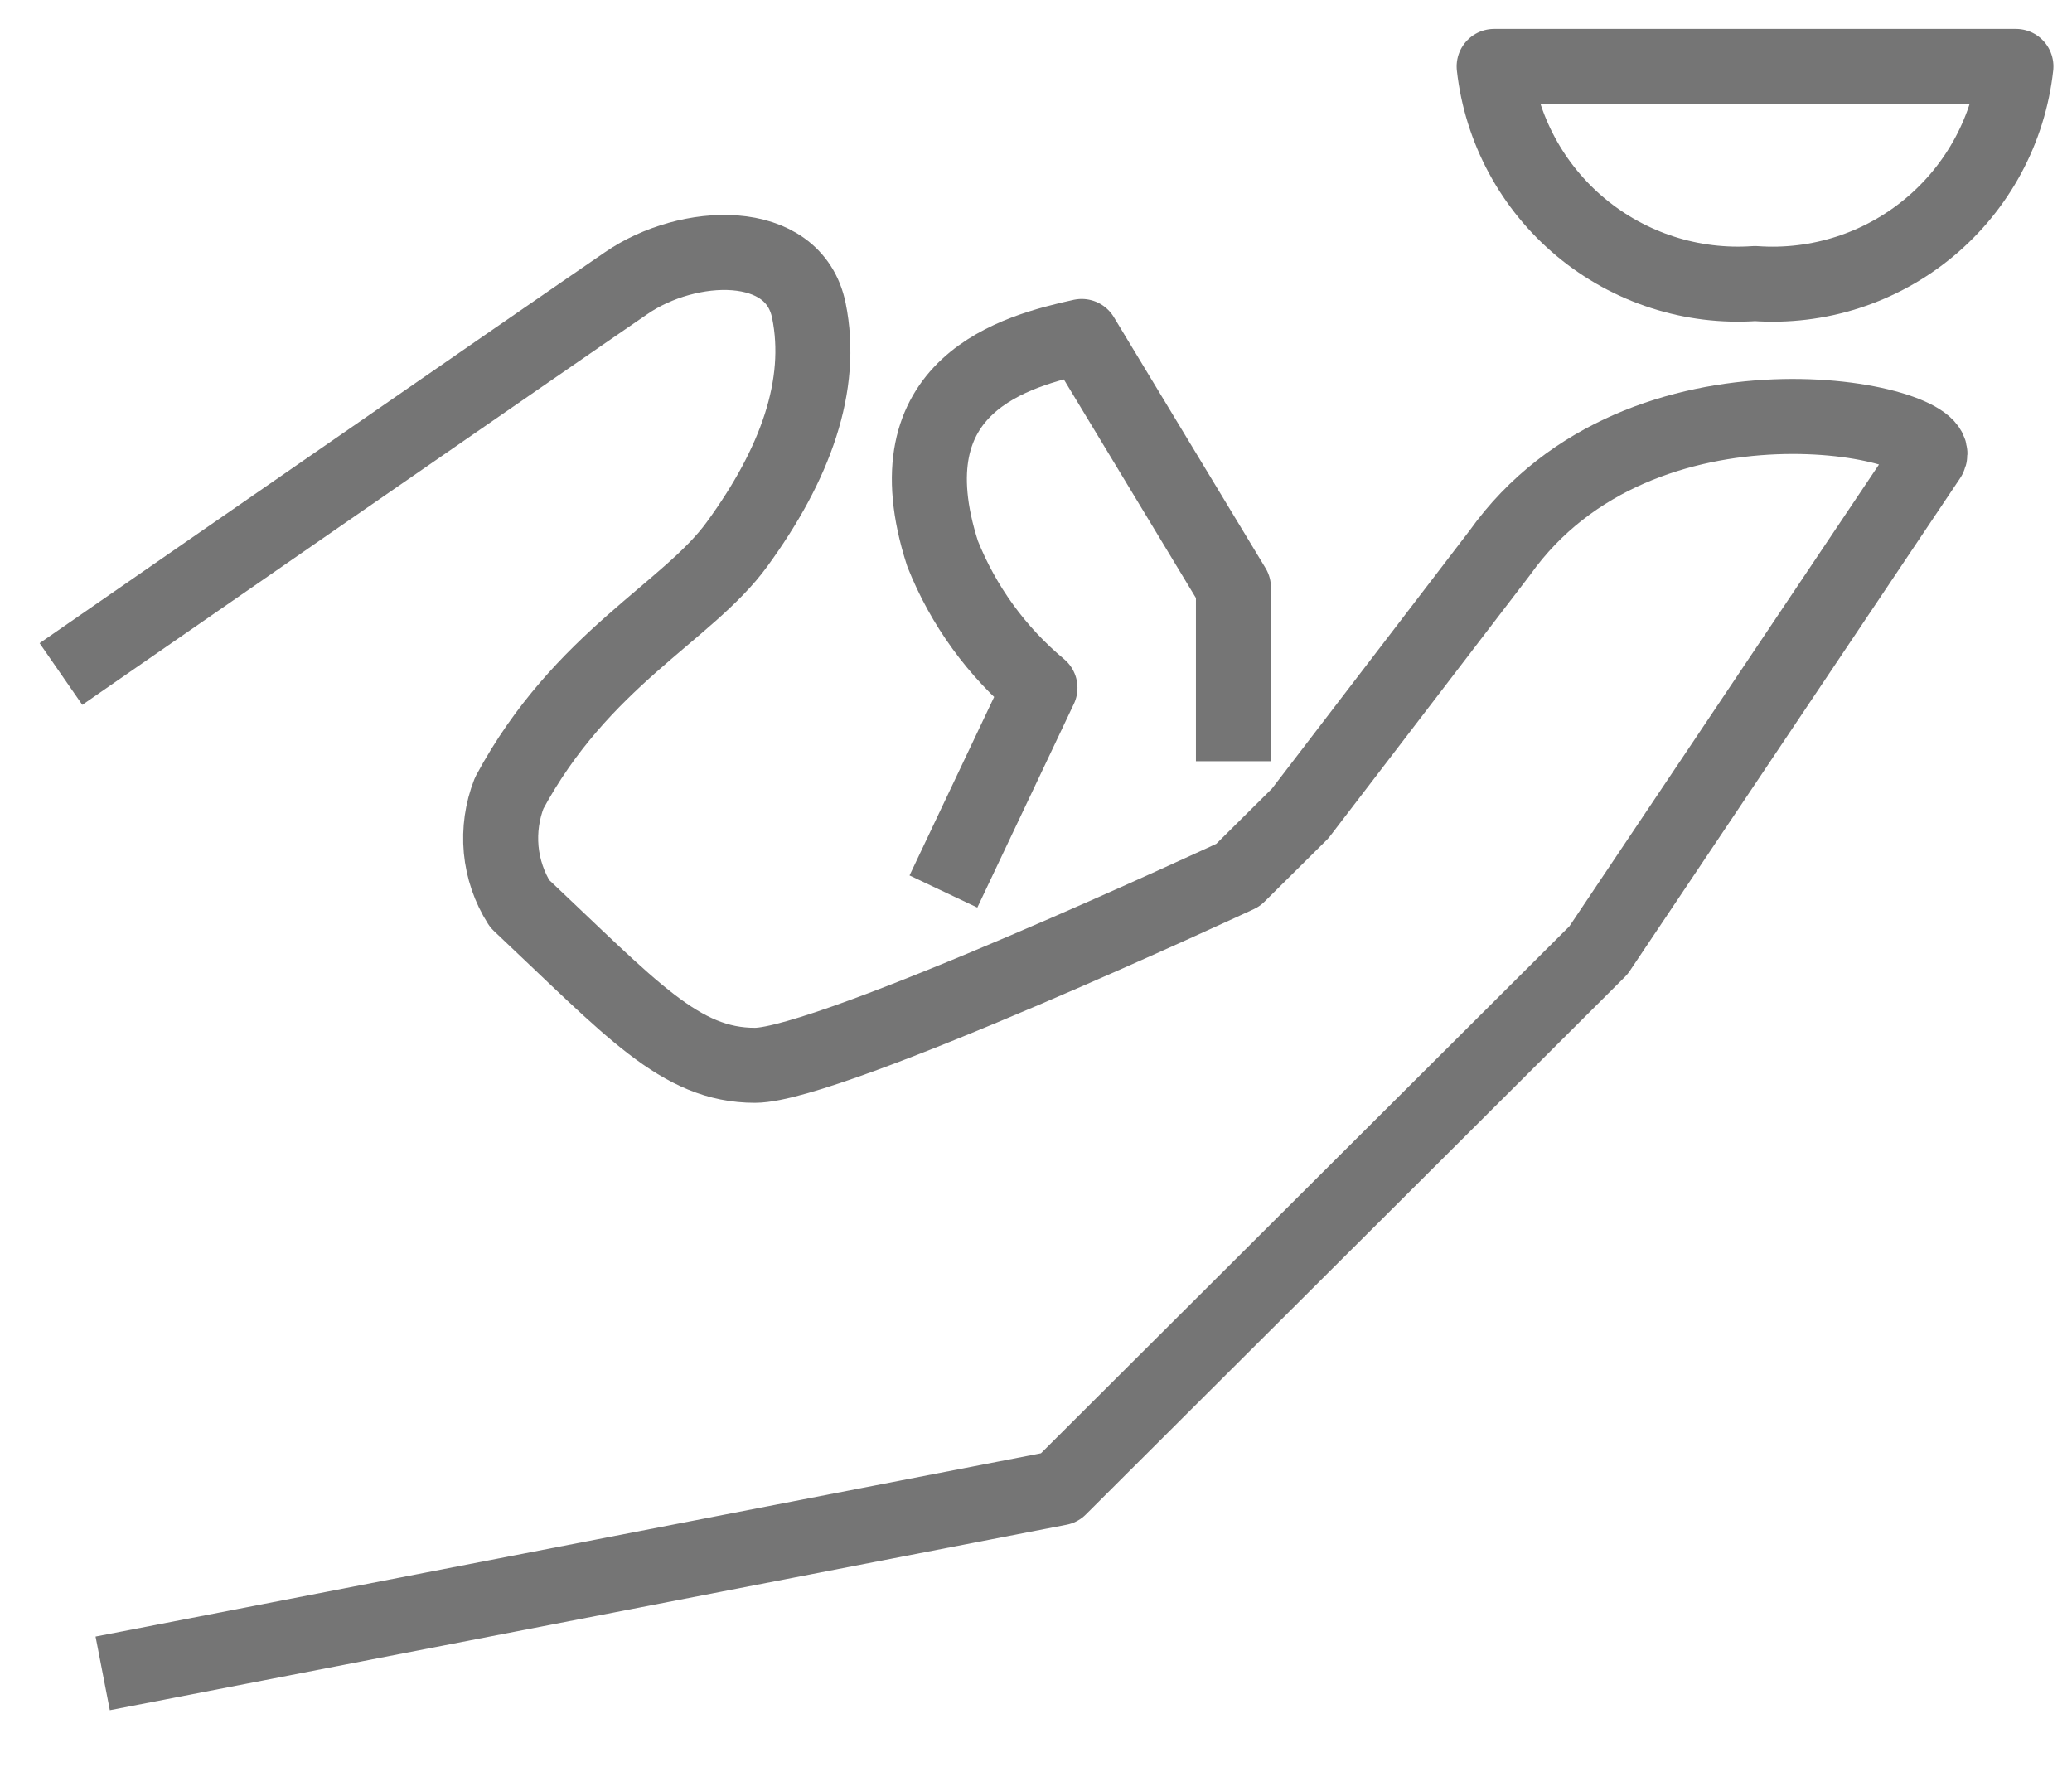
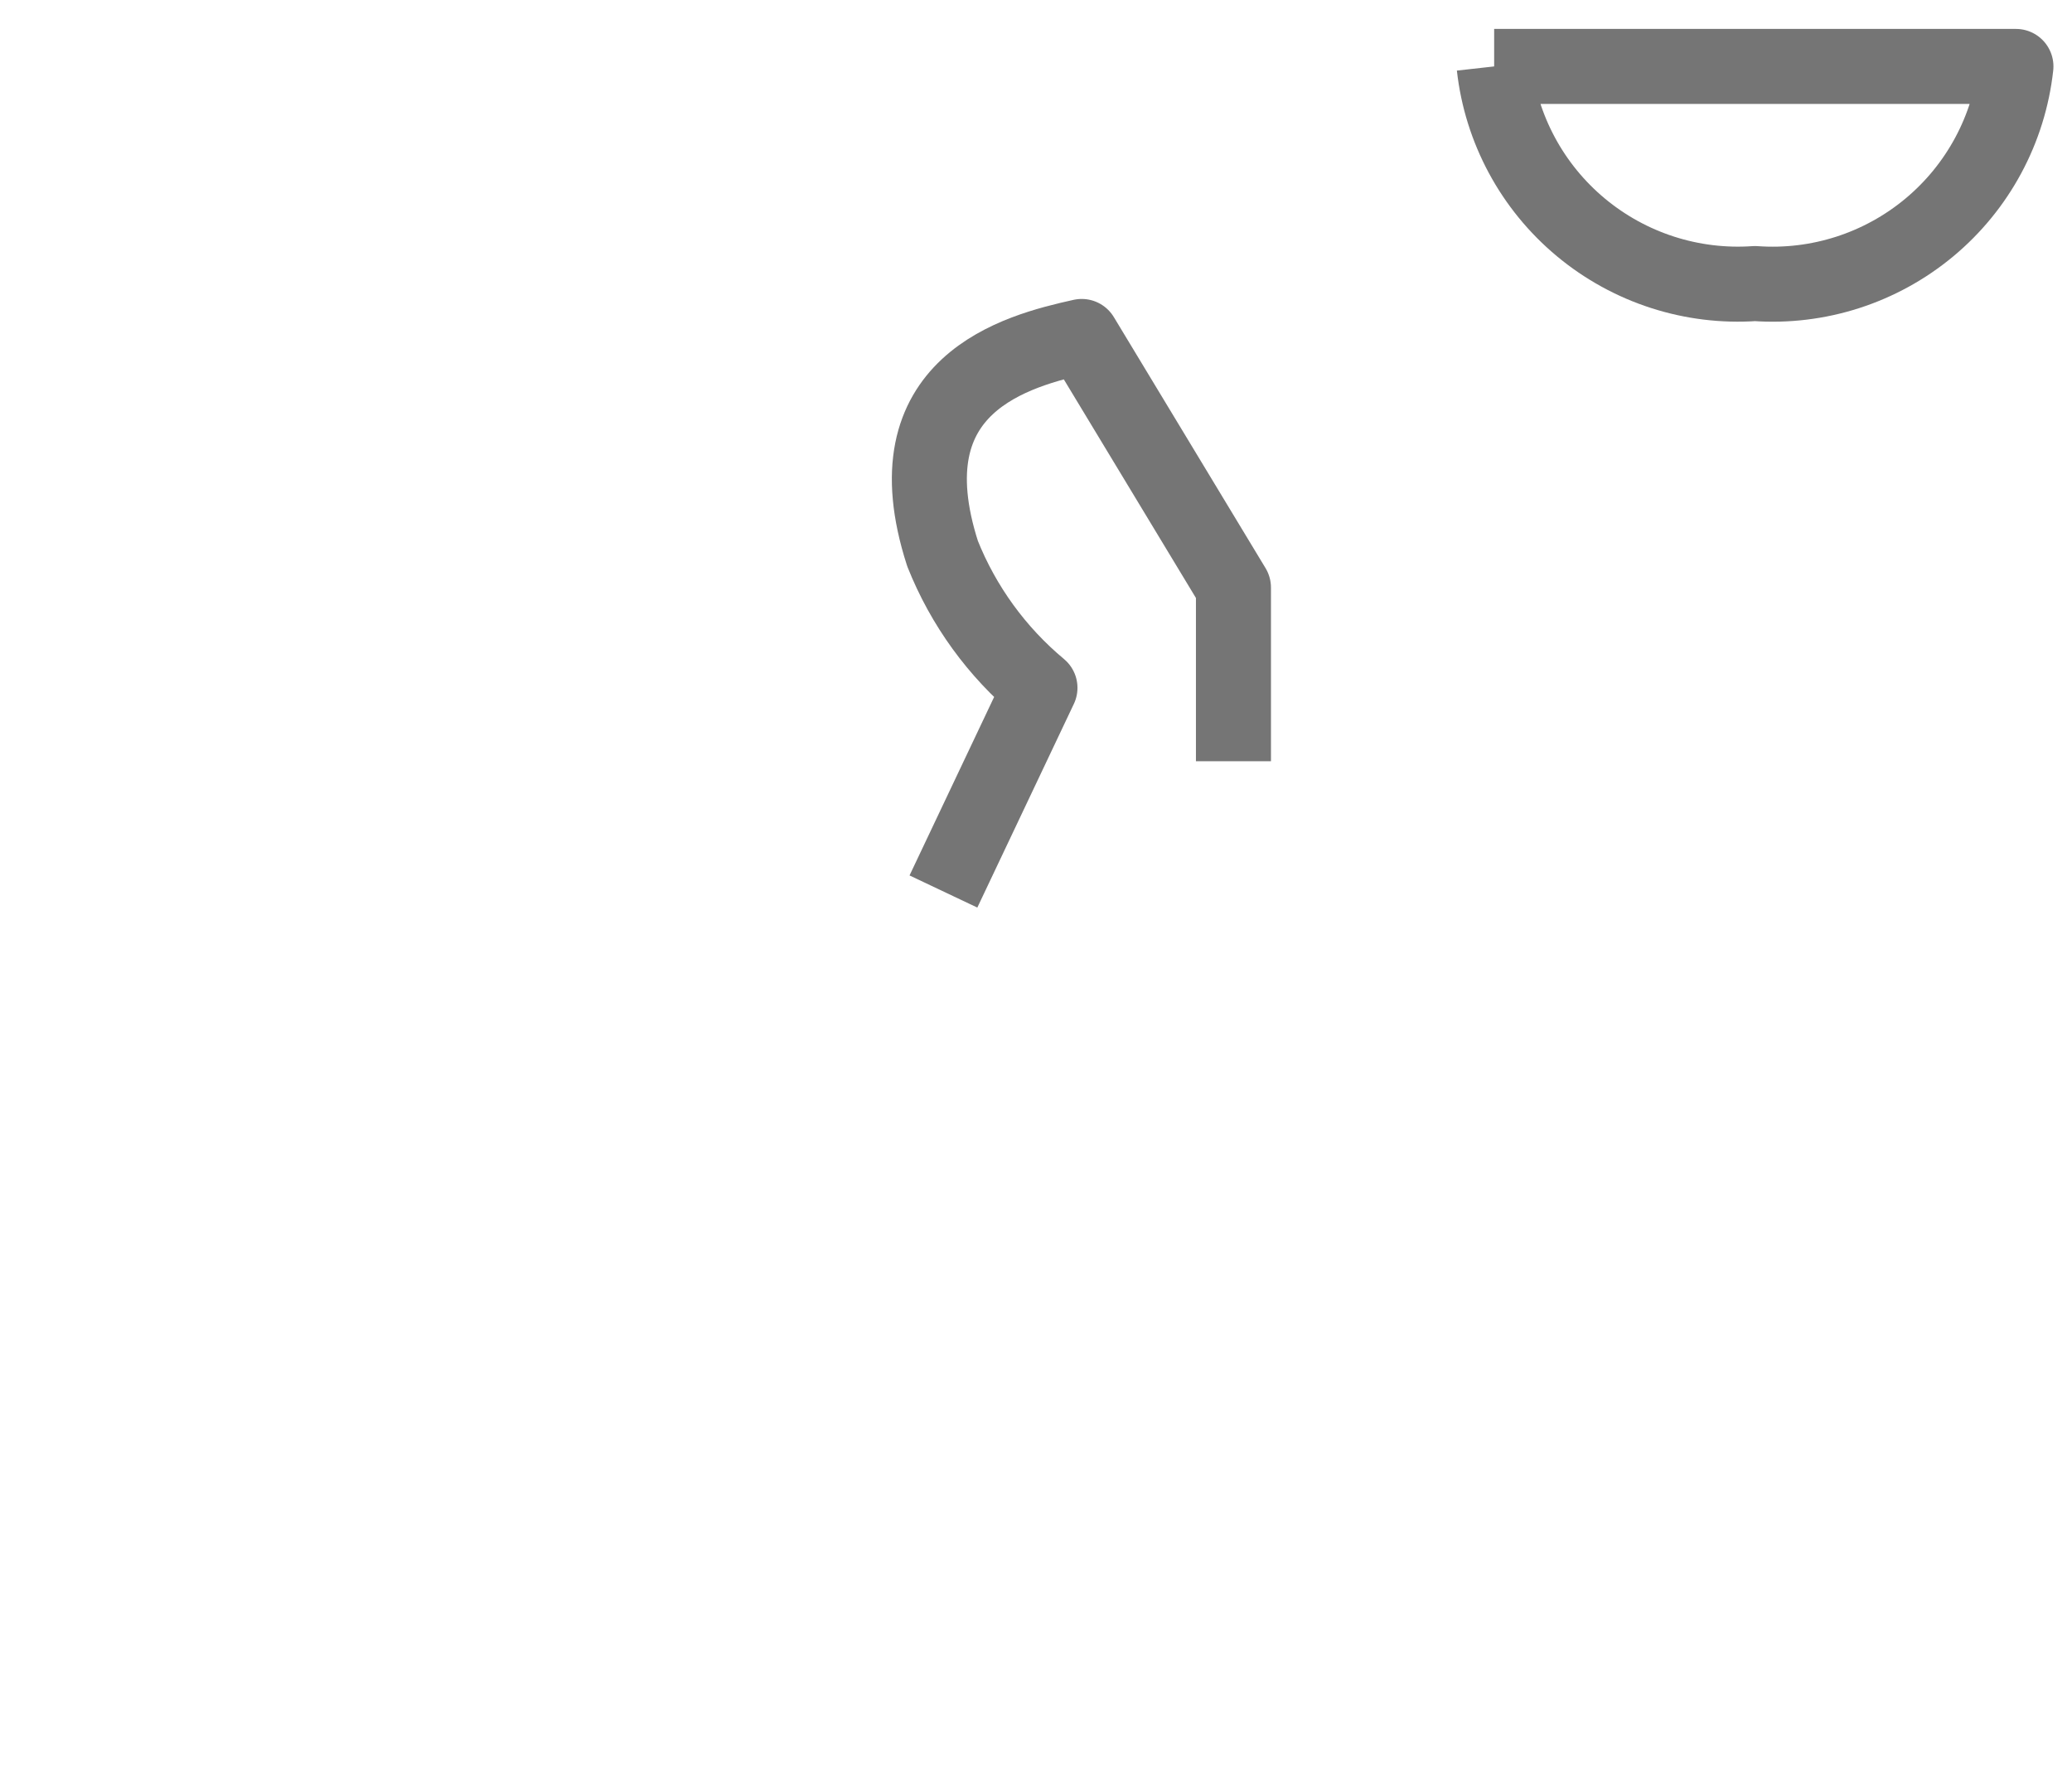
<svg xmlns="http://www.w3.org/2000/svg" width="34" height="29" viewBox="0 0 34 29" fill="none">
-   <path opacity="0.6" d="M1.685 27.459L17.383 24.416L26.23 15.593L31.653 7.504C31.988 6.898 26.929 5.815 24.61 9.072L21.335 13.348L20.315 14.36C20.315 14.36 13.615 17.481 12.388 17.481C11.161 17.481 10.369 16.562 8.528 14.83C8.358 14.562 8.254 14.258 8.224 13.942C8.195 13.626 8.24 13.308 8.356 13.013C9.541 10.811 11.289 10.041 12.095 8.929C13.051 7.618 13.522 6.321 13.273 5.095C13.023 3.87 11.289 3.948 10.276 4.646C9.427 5.224 1 11.06 1 11.06" stroke="#1A1A1A" stroke-width="1.231" stroke-linejoin="round" />
-   <path opacity="0.6" d="M24.518 1.09C24.633 2.121 25.143 3.067 25.941 3.731C26.739 4.395 27.763 4.726 28.799 4.653C29.835 4.728 30.86 4.398 31.659 3.733C32.457 3.069 32.966 2.122 33.08 1.09H24.518Z" stroke="#1A1A1A" stroke-width="1.231" stroke-linejoin="round" />
+   <path opacity="0.6" d="M24.518 1.09C24.633 2.121 25.143 3.067 25.941 3.731C26.739 4.395 27.763 4.726 28.799 4.653C29.835 4.728 30.86 4.398 31.659 3.733C32.457 3.069 32.966 2.122 33.08 1.09H24.518" stroke="#1A1A1A" stroke-width="1.231" stroke-linejoin="round" />
  <path opacity="0.6" d="M20.24 12.491V9.641L17.75 5.521C16.687 5.757 14.568 6.298 15.467 9.085C15.808 9.94 16.357 10.697 17.065 11.287L15.481 14.629" stroke="#1A1A1A" stroke-width="1.231" stroke-linejoin="round" />
</svg>